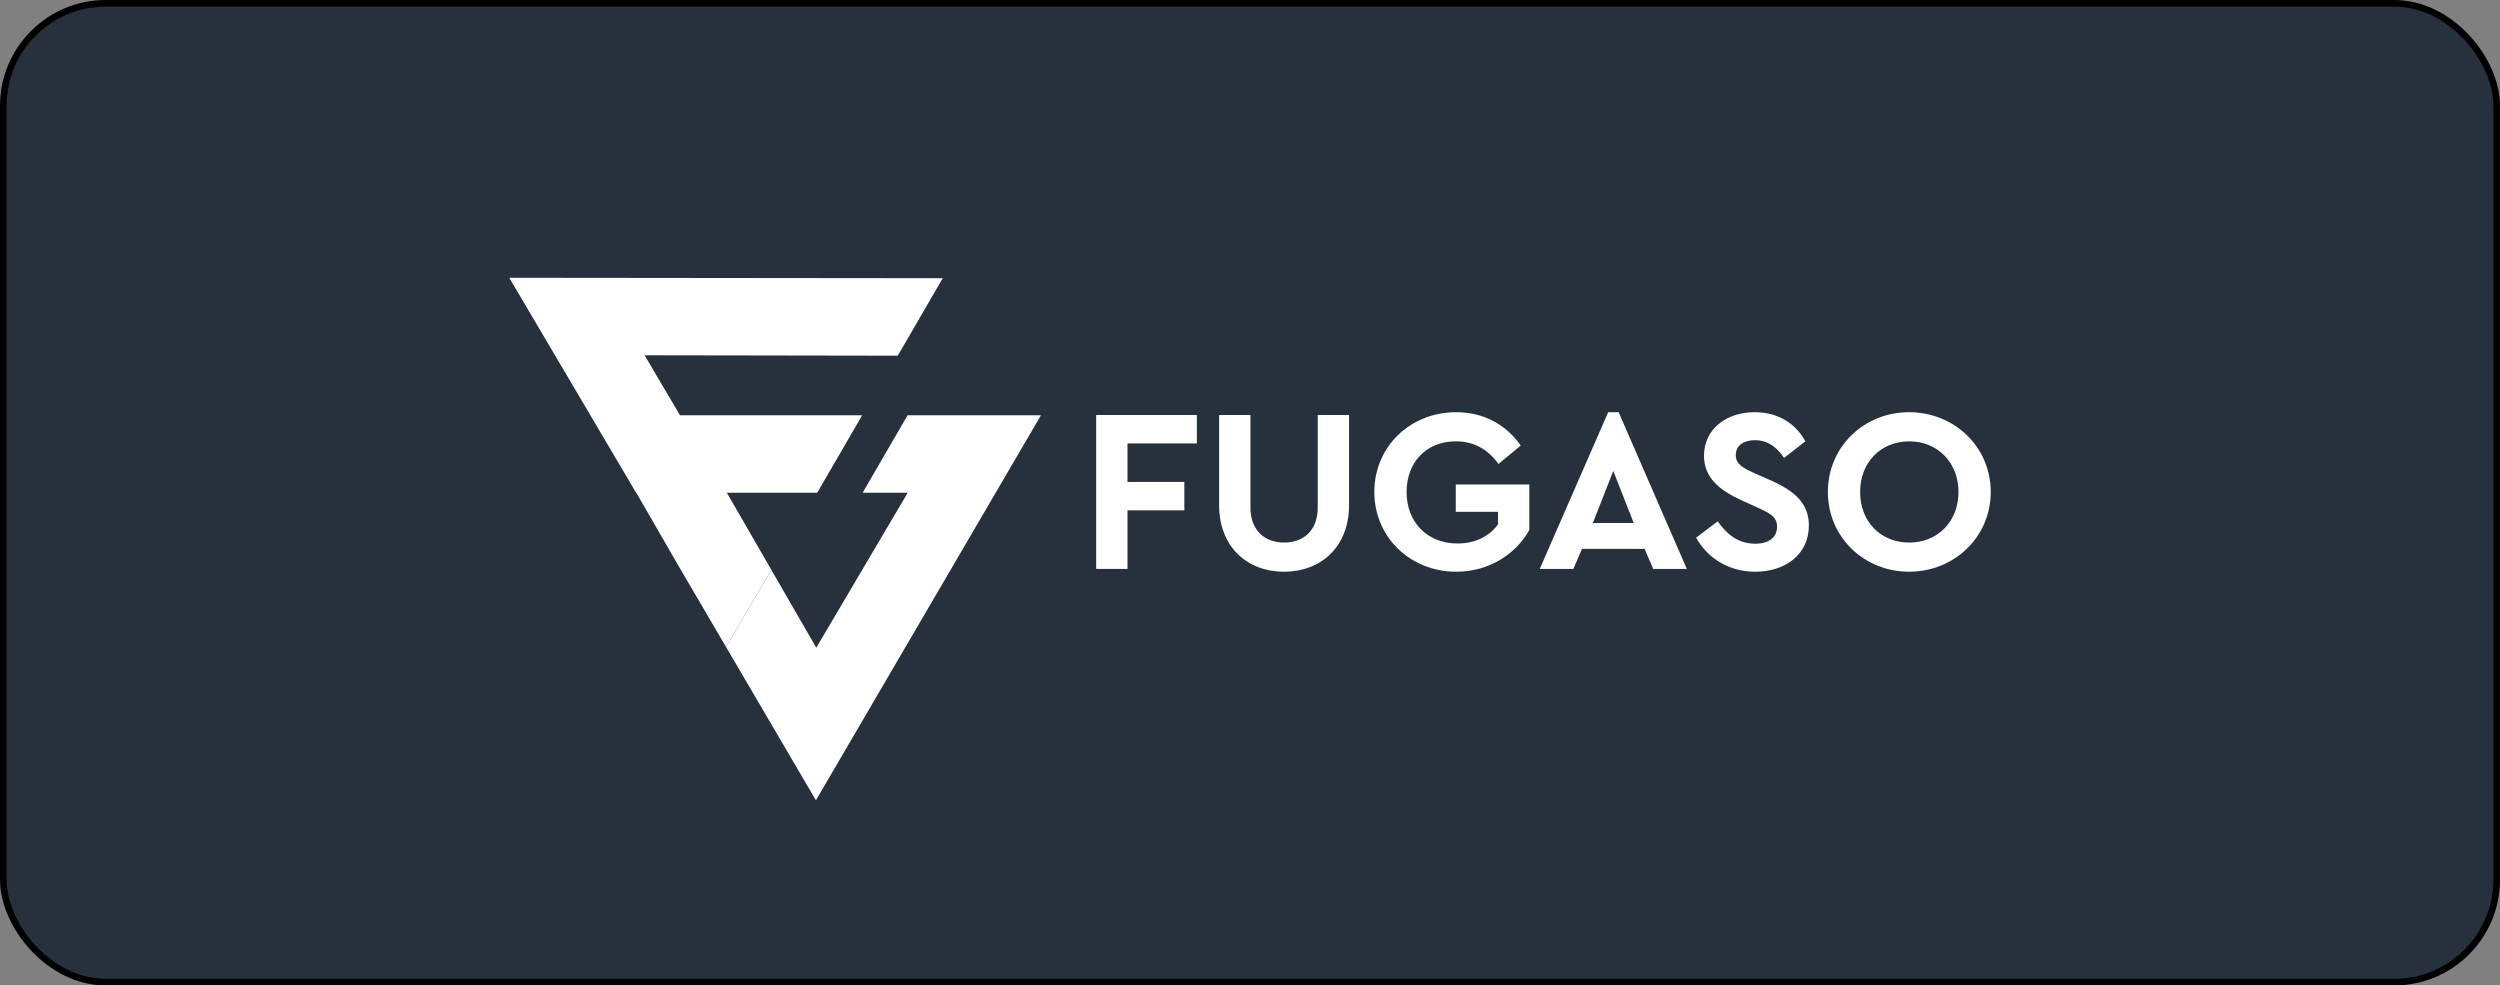
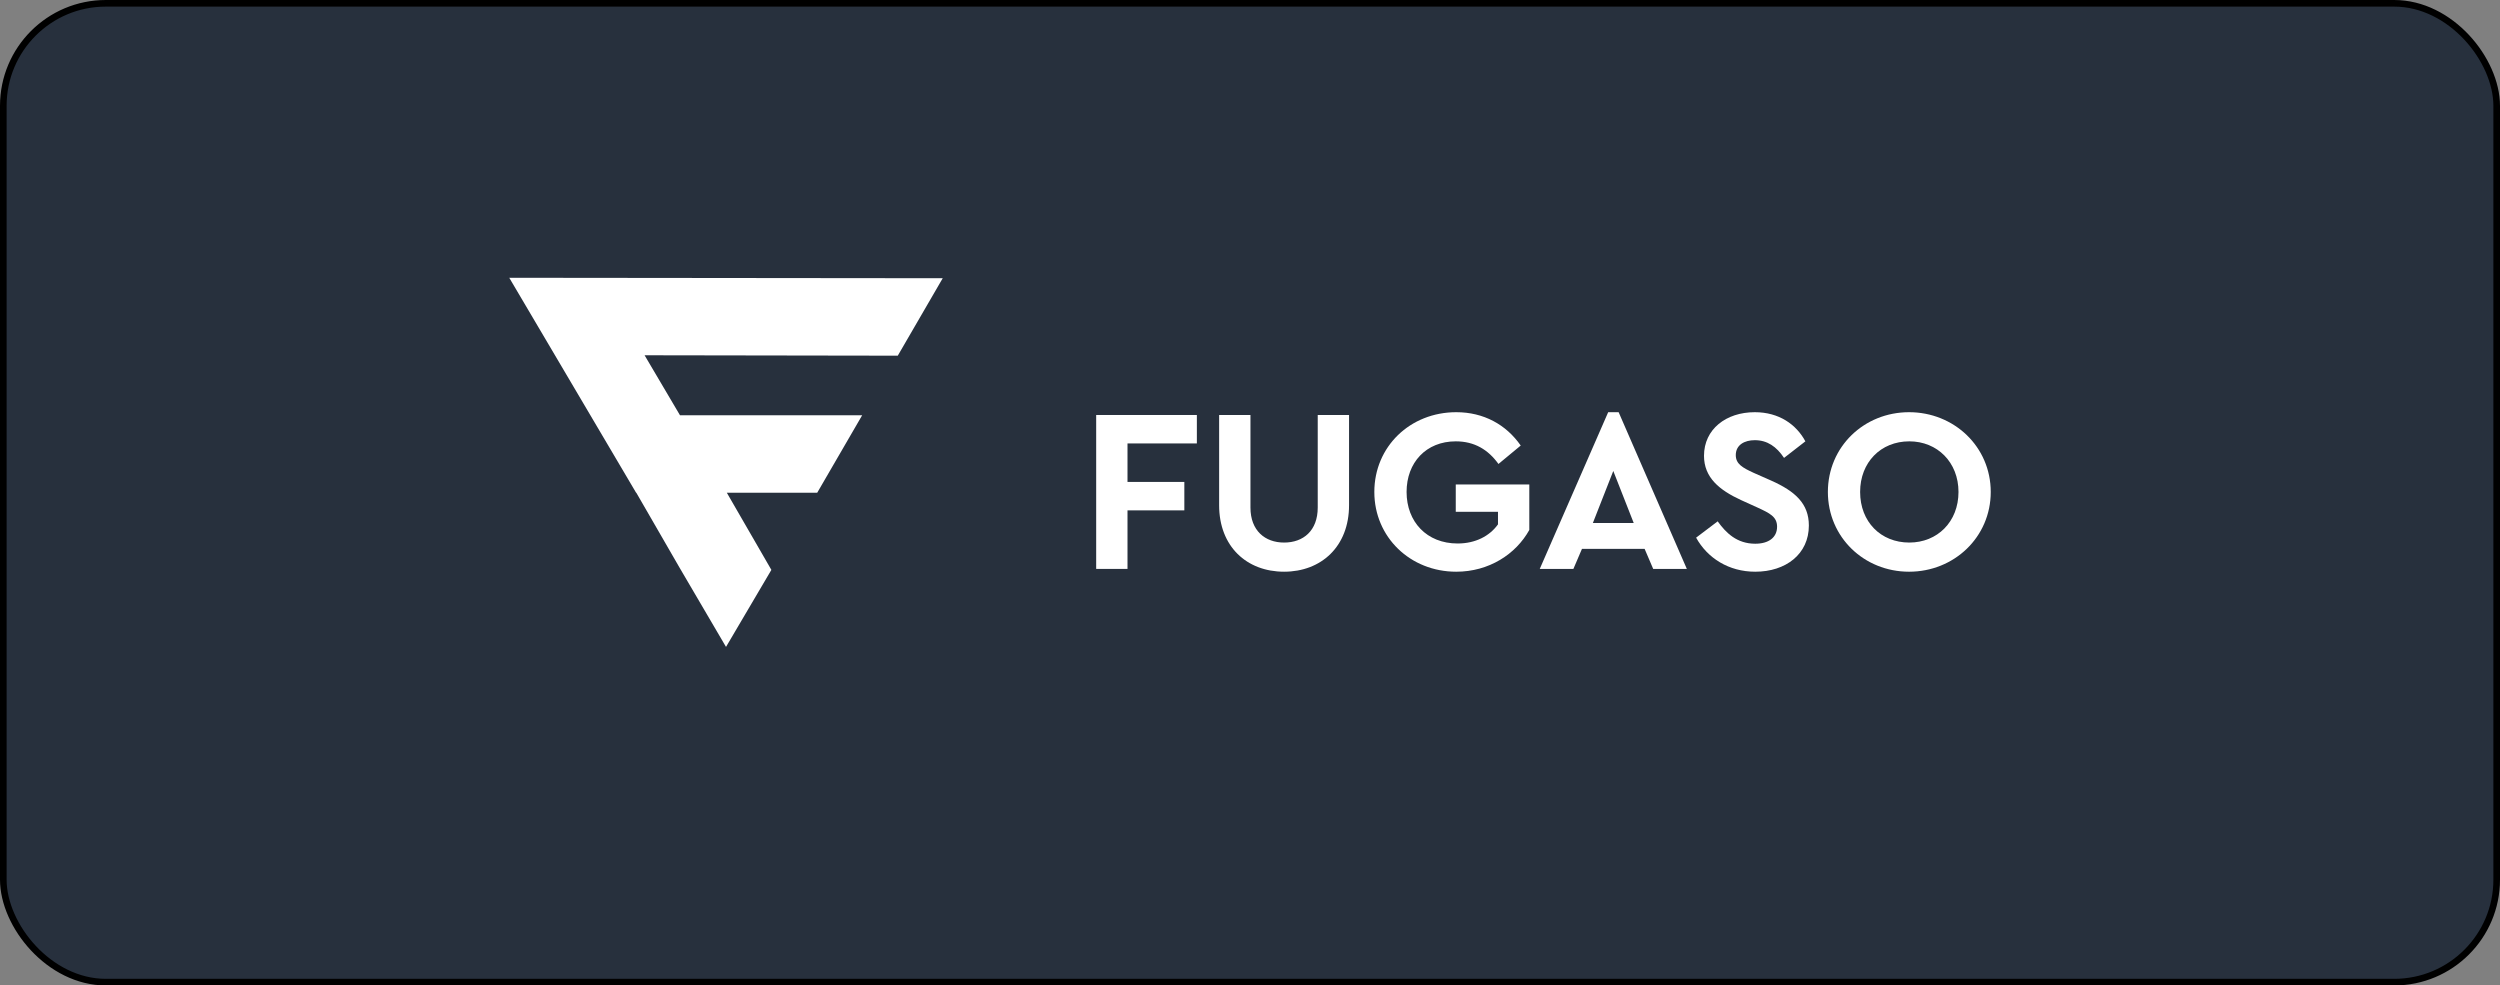
<svg xmlns="http://www.w3.org/2000/svg" width="378" height="149" viewBox="0 0 378 149" fill="none">
  <rect x="0" y="0" width="378" height="149" fill="#808080" stroke="none" />
  <rect x="0.5" y="0.5" width="377" height="148" rx="15.5" fill="#27303D" />
  <rect x="0.5" y="0.5" width="377" height="148" rx="15.5" stroke="black" />
-   <path d="M109.772 97.812L116.628 86.171L123.42 97.935L137.247 74.501L130.431 74.501L137.228 62.788H157.392L123.367 121L109.772 97.812Z" fill="white" />
  <path d="M102.714 85.771L109.773 97.812L116.629 86.171L116.632 86.166L109.895 74.502H123.563L130.36 62.789L102.815 62.789L97.462 53.717L135.744 53.779L142.54 42.068L77 42L96.179 74.502H96.209L102.714 85.771Z" fill="white" />
  <path d="M180.966 67.048H170.478V72.867H179.072V77.168H170.478V86.019H165.743V62.747H180.966V67.048Z" fill="white" />
  <path d="M203.976 76.393C203.976 82.634 199.767 86.442 194.155 86.442C188.507 86.442 184.333 82.634 184.333 76.393V62.747H189.069V76.745C189.069 80.236 191.278 82.035 194.155 82.035C197.066 82.035 199.241 80.236 199.241 76.745V62.747H203.976V76.393Z" fill="white" />
  <path d="M229.933 67.366L226.566 70.152C225.022 68.001 222.953 66.731 220.111 66.731C215.622 66.731 212.675 69.94 212.675 74.383C212.675 78.897 215.727 82.176 220.392 82.176C223.094 82.176 225.233 81.048 226.495 79.285V77.38H220.111V73.255H231.231V80.131C229.197 83.798 225.128 86.443 220.182 86.443C213.236 86.443 207.799 81.224 207.799 74.383C207.799 67.542 213.201 62.324 220.182 62.324C224.321 62.324 227.724 64.193 229.933 67.366Z" fill="white" />
  <path d="M248.665 82.987H239.195L237.896 86.02H232.811L243.158 62.324H244.737L255.049 86.02H249.963L248.665 82.987ZM243.929 71.21L240.843 79.073H247.016L243.929 71.21Z" fill="white" />
  <path d="M272.973 66.731L269.746 69.235C268.623 67.542 267.22 66.555 265.326 66.555C263.783 66.555 262.45 67.26 262.45 68.812C262.45 70.152 263.468 70.716 265.151 71.492L267.782 72.655C271.43 74.278 273.5 76.146 273.5 79.461C273.5 83.798 269.992 86.443 265.396 86.443C261.398 86.443 258.171 84.397 256.452 81.294L259.714 78.826C260.977 80.589 262.626 82.211 265.396 82.211C267.431 82.211 268.694 81.259 268.694 79.637C268.694 78.121 267.571 77.592 265.747 76.746L263.257 75.617C259.96 74.101 257.645 72.197 257.645 68.918C257.645 64.898 260.977 62.324 265.326 62.324C269.01 62.324 271.606 64.193 272.973 66.731Z" fill="white" />
  <path d="M301 74.383C301 81.224 295.457 86.443 288.652 86.443C281.847 86.443 276.375 81.224 276.375 74.383C276.375 67.542 281.847 62.324 288.652 62.324C295.457 62.324 301 67.542 301 74.383ZM281.251 74.383C281.251 78.897 284.372 82.035 288.687 82.035C292.931 82.035 296.124 78.897 296.124 74.383C296.124 69.905 292.931 66.731 288.687 66.731C284.372 66.731 281.251 69.905 281.251 74.383Z" fill="white" />
</svg>